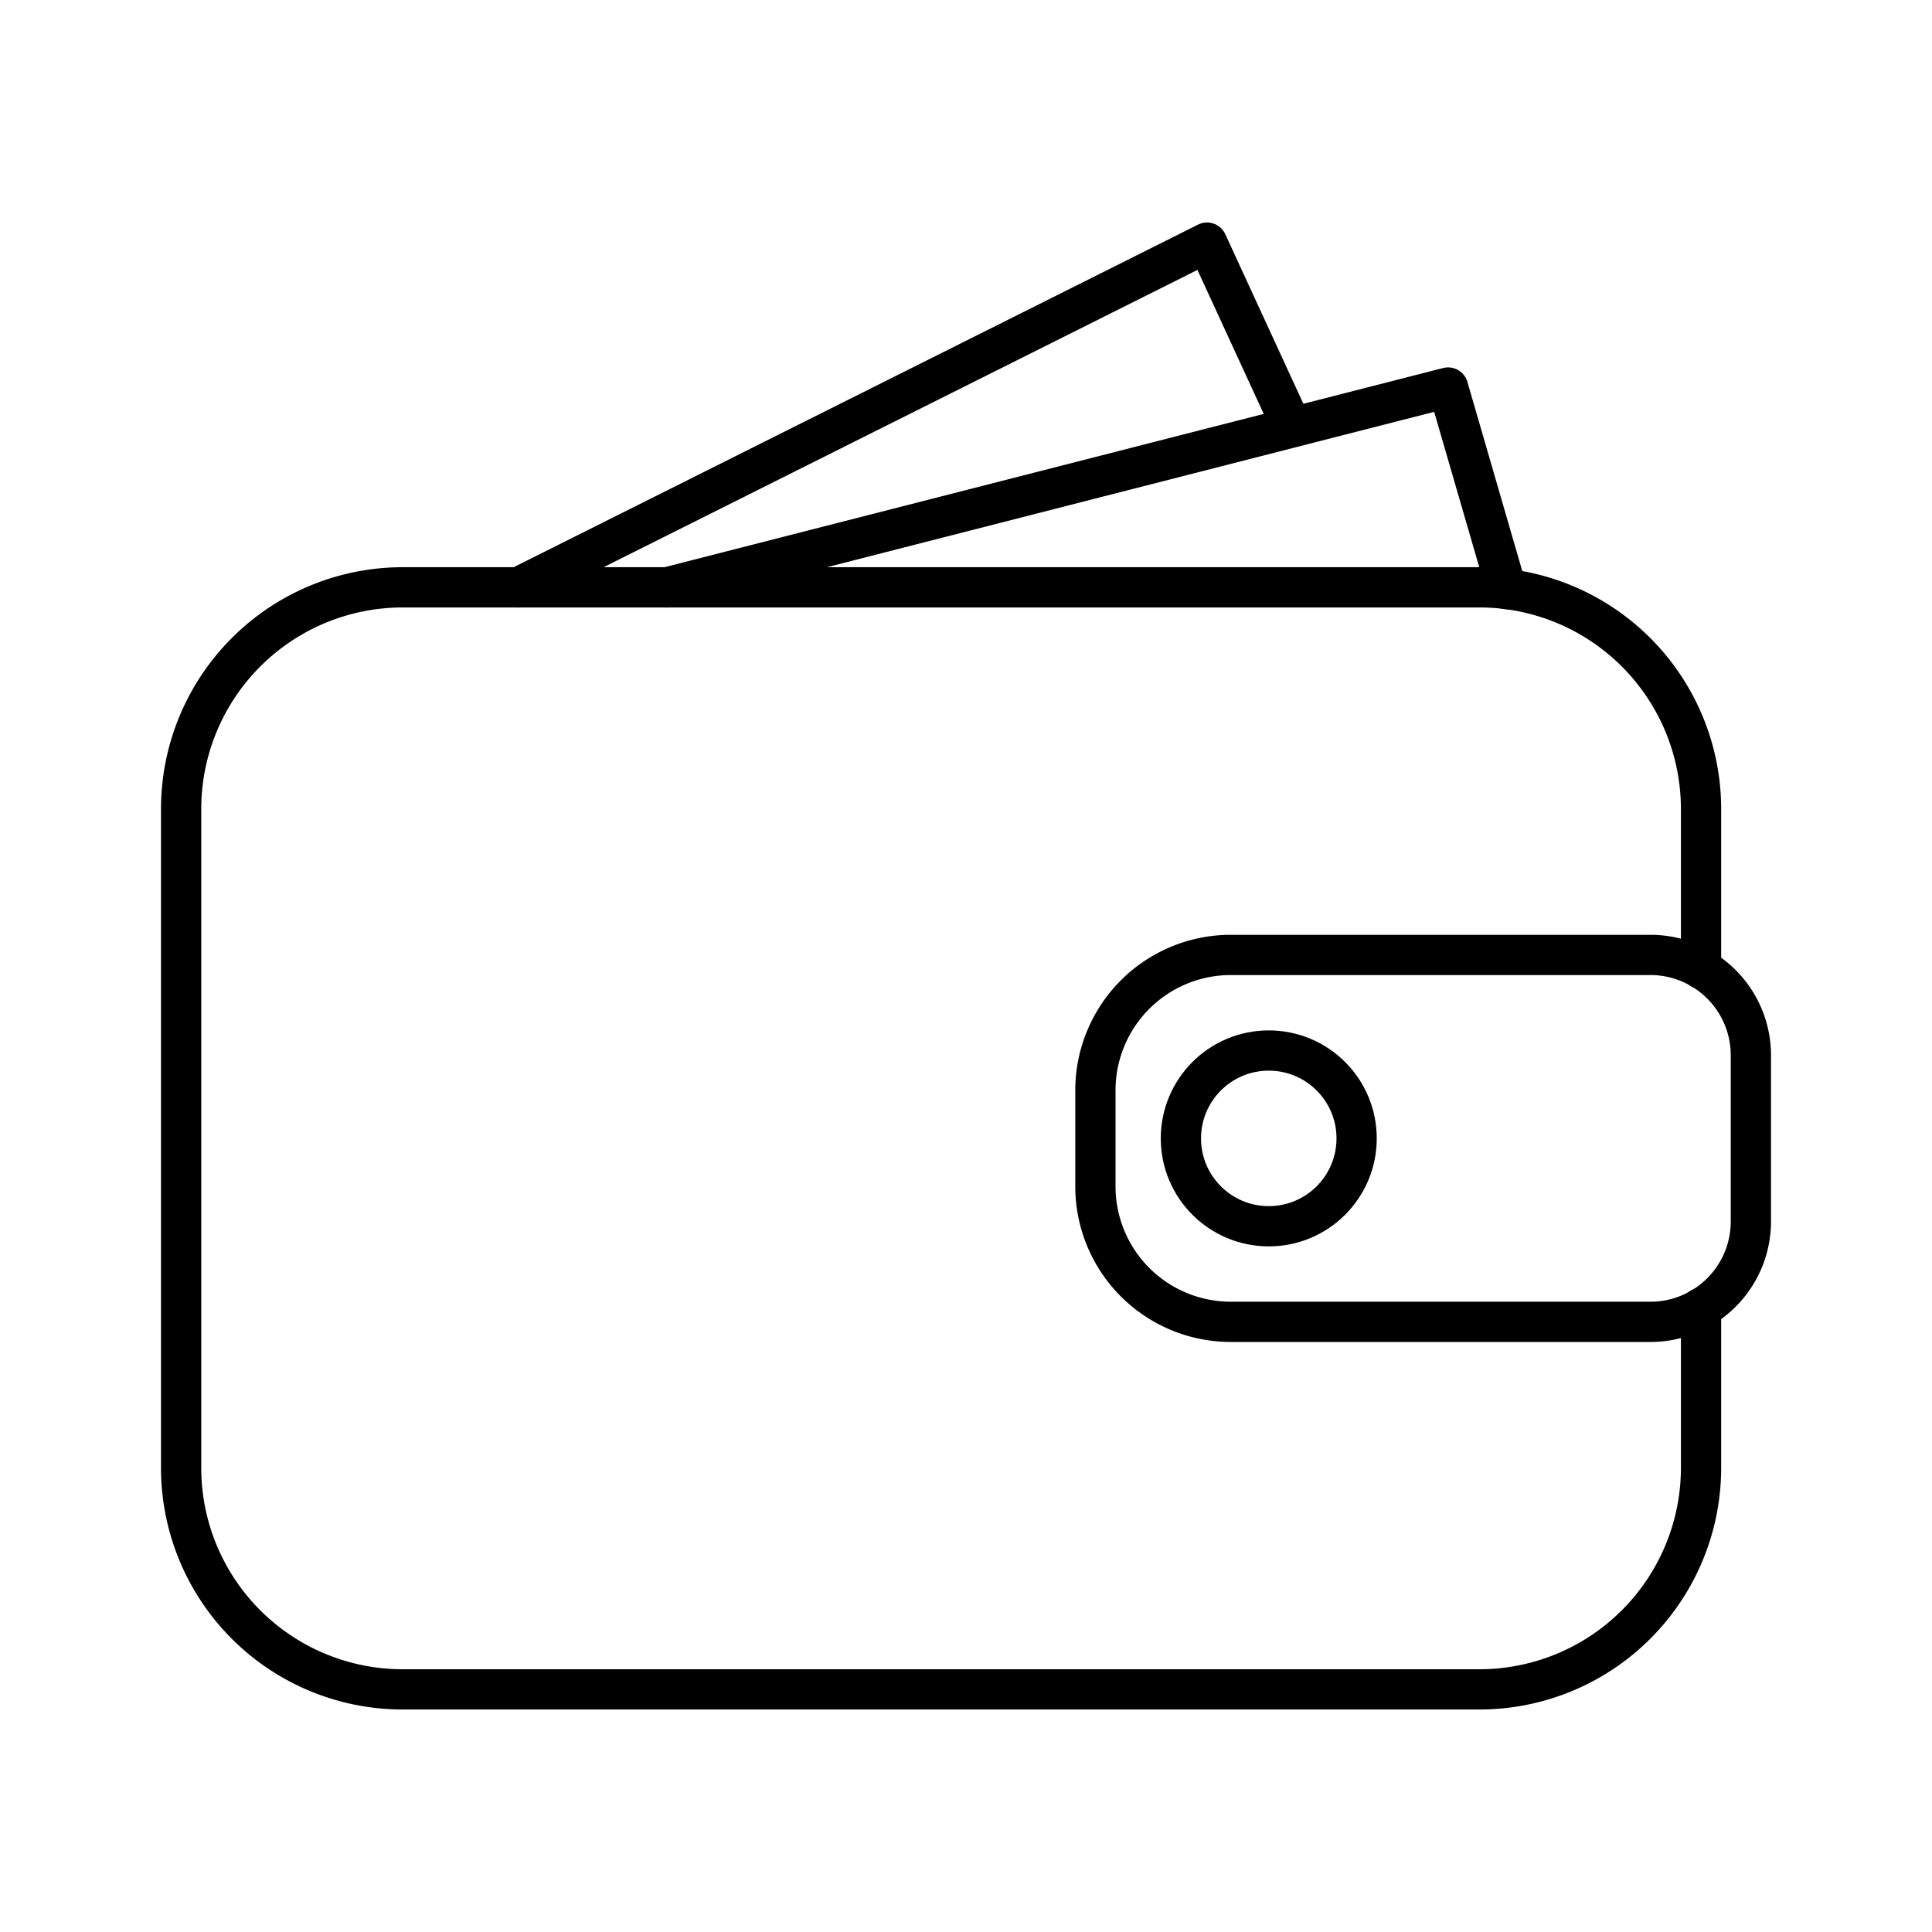
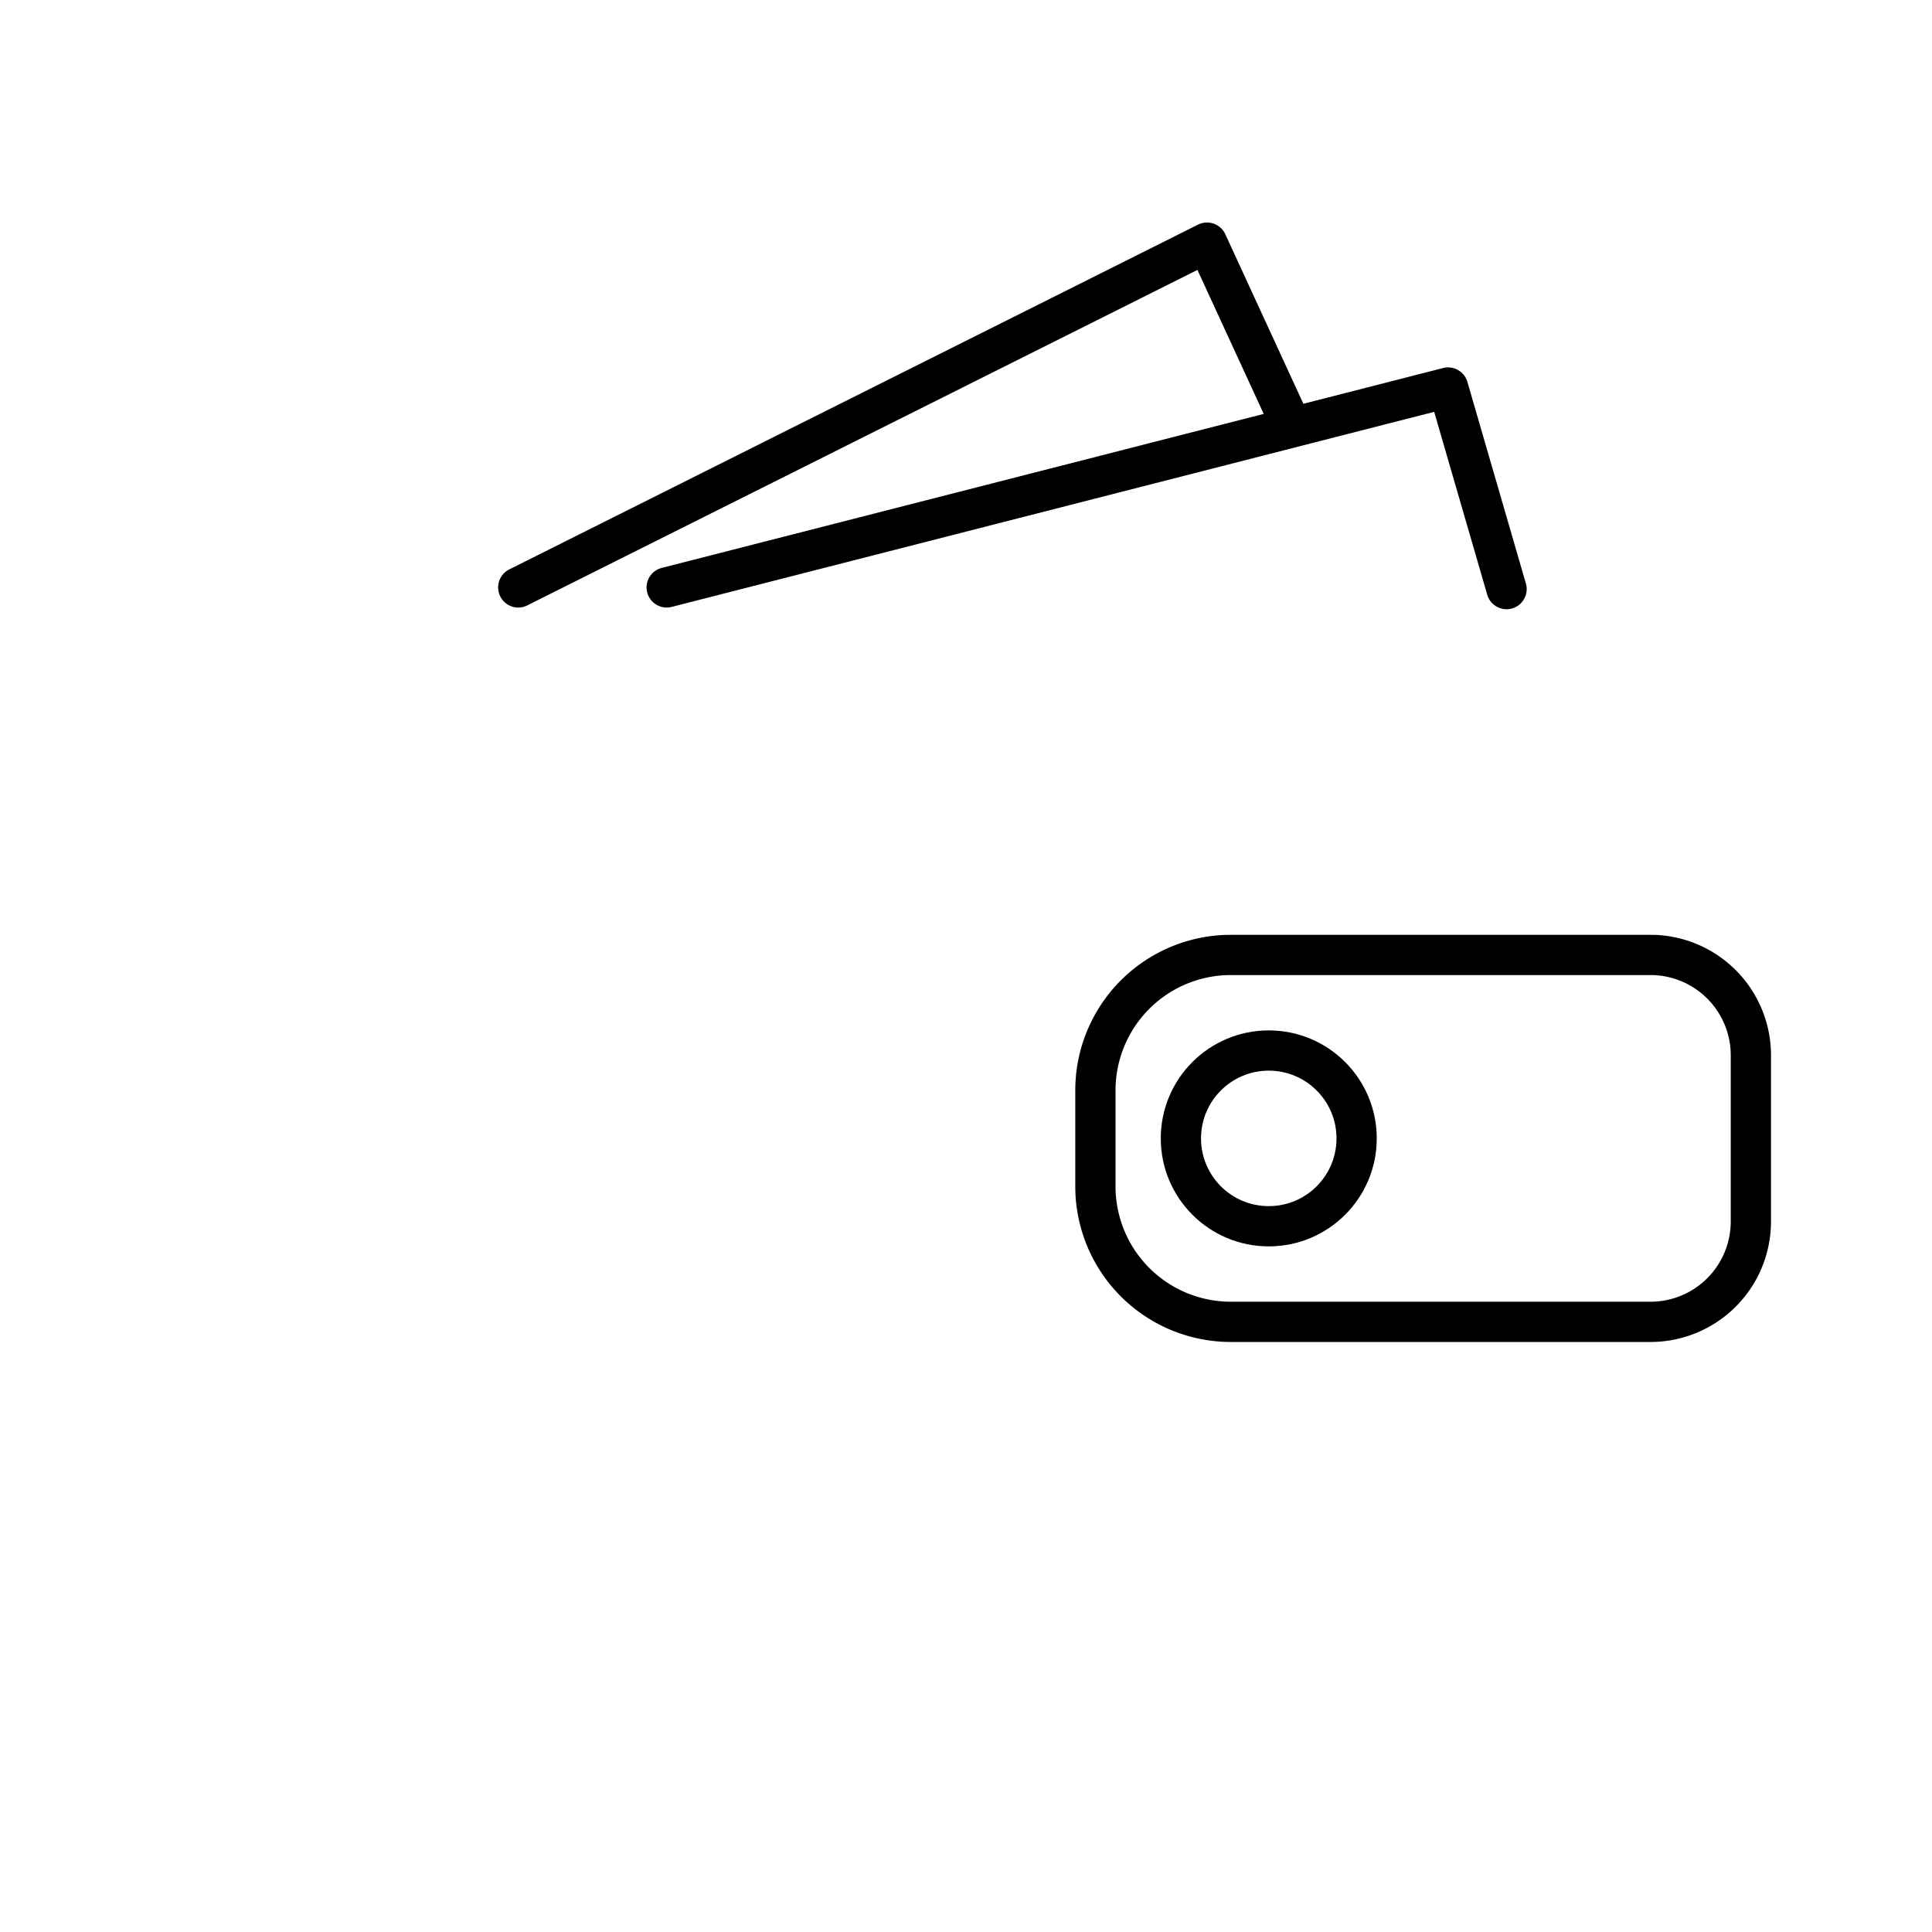
<svg xmlns="http://www.w3.org/2000/svg" width="800" height="800" viewBox="0 0 48 48">
-   <path fill="none" stroke="currentColor" stroke-linecap="round" stroke-linejoin="round" d="M42.262 32.494v3.97a5.507 5.507 0 0 1-5.507 5.508H10.007A5.503 5.503 0 0 1 4.5 36.465V20.099a5.507 5.507 0 0 1 5.507-5.507h26.748a5.51 5.51 0 0 1 5.507 5.507v3.97" />
  <path fill="none" stroke="currentColor" stroke-linecap="round" stroke-linejoin="round" d="m37.43 14.636l-1.453-5.008l-19.413 4.966m15.538-3.975l-2.114-4.591l-17.112 8.566m17.702 9.131h10.43a2.494 2.494 0 0 1 2.492 2.493v4.13a2.494 2.494 0 0 1-2.493 2.493h-10.43a3.365 3.365 0 0 1-3.362-3.363v-2.39a3.365 3.365 0 0 1 3.363-3.363" />
  <circle cx="31.522" cy="28.283" r="2.183" fill="none" stroke="currentColor" stroke-linecap="round" stroke-linejoin="round" />
</svg>